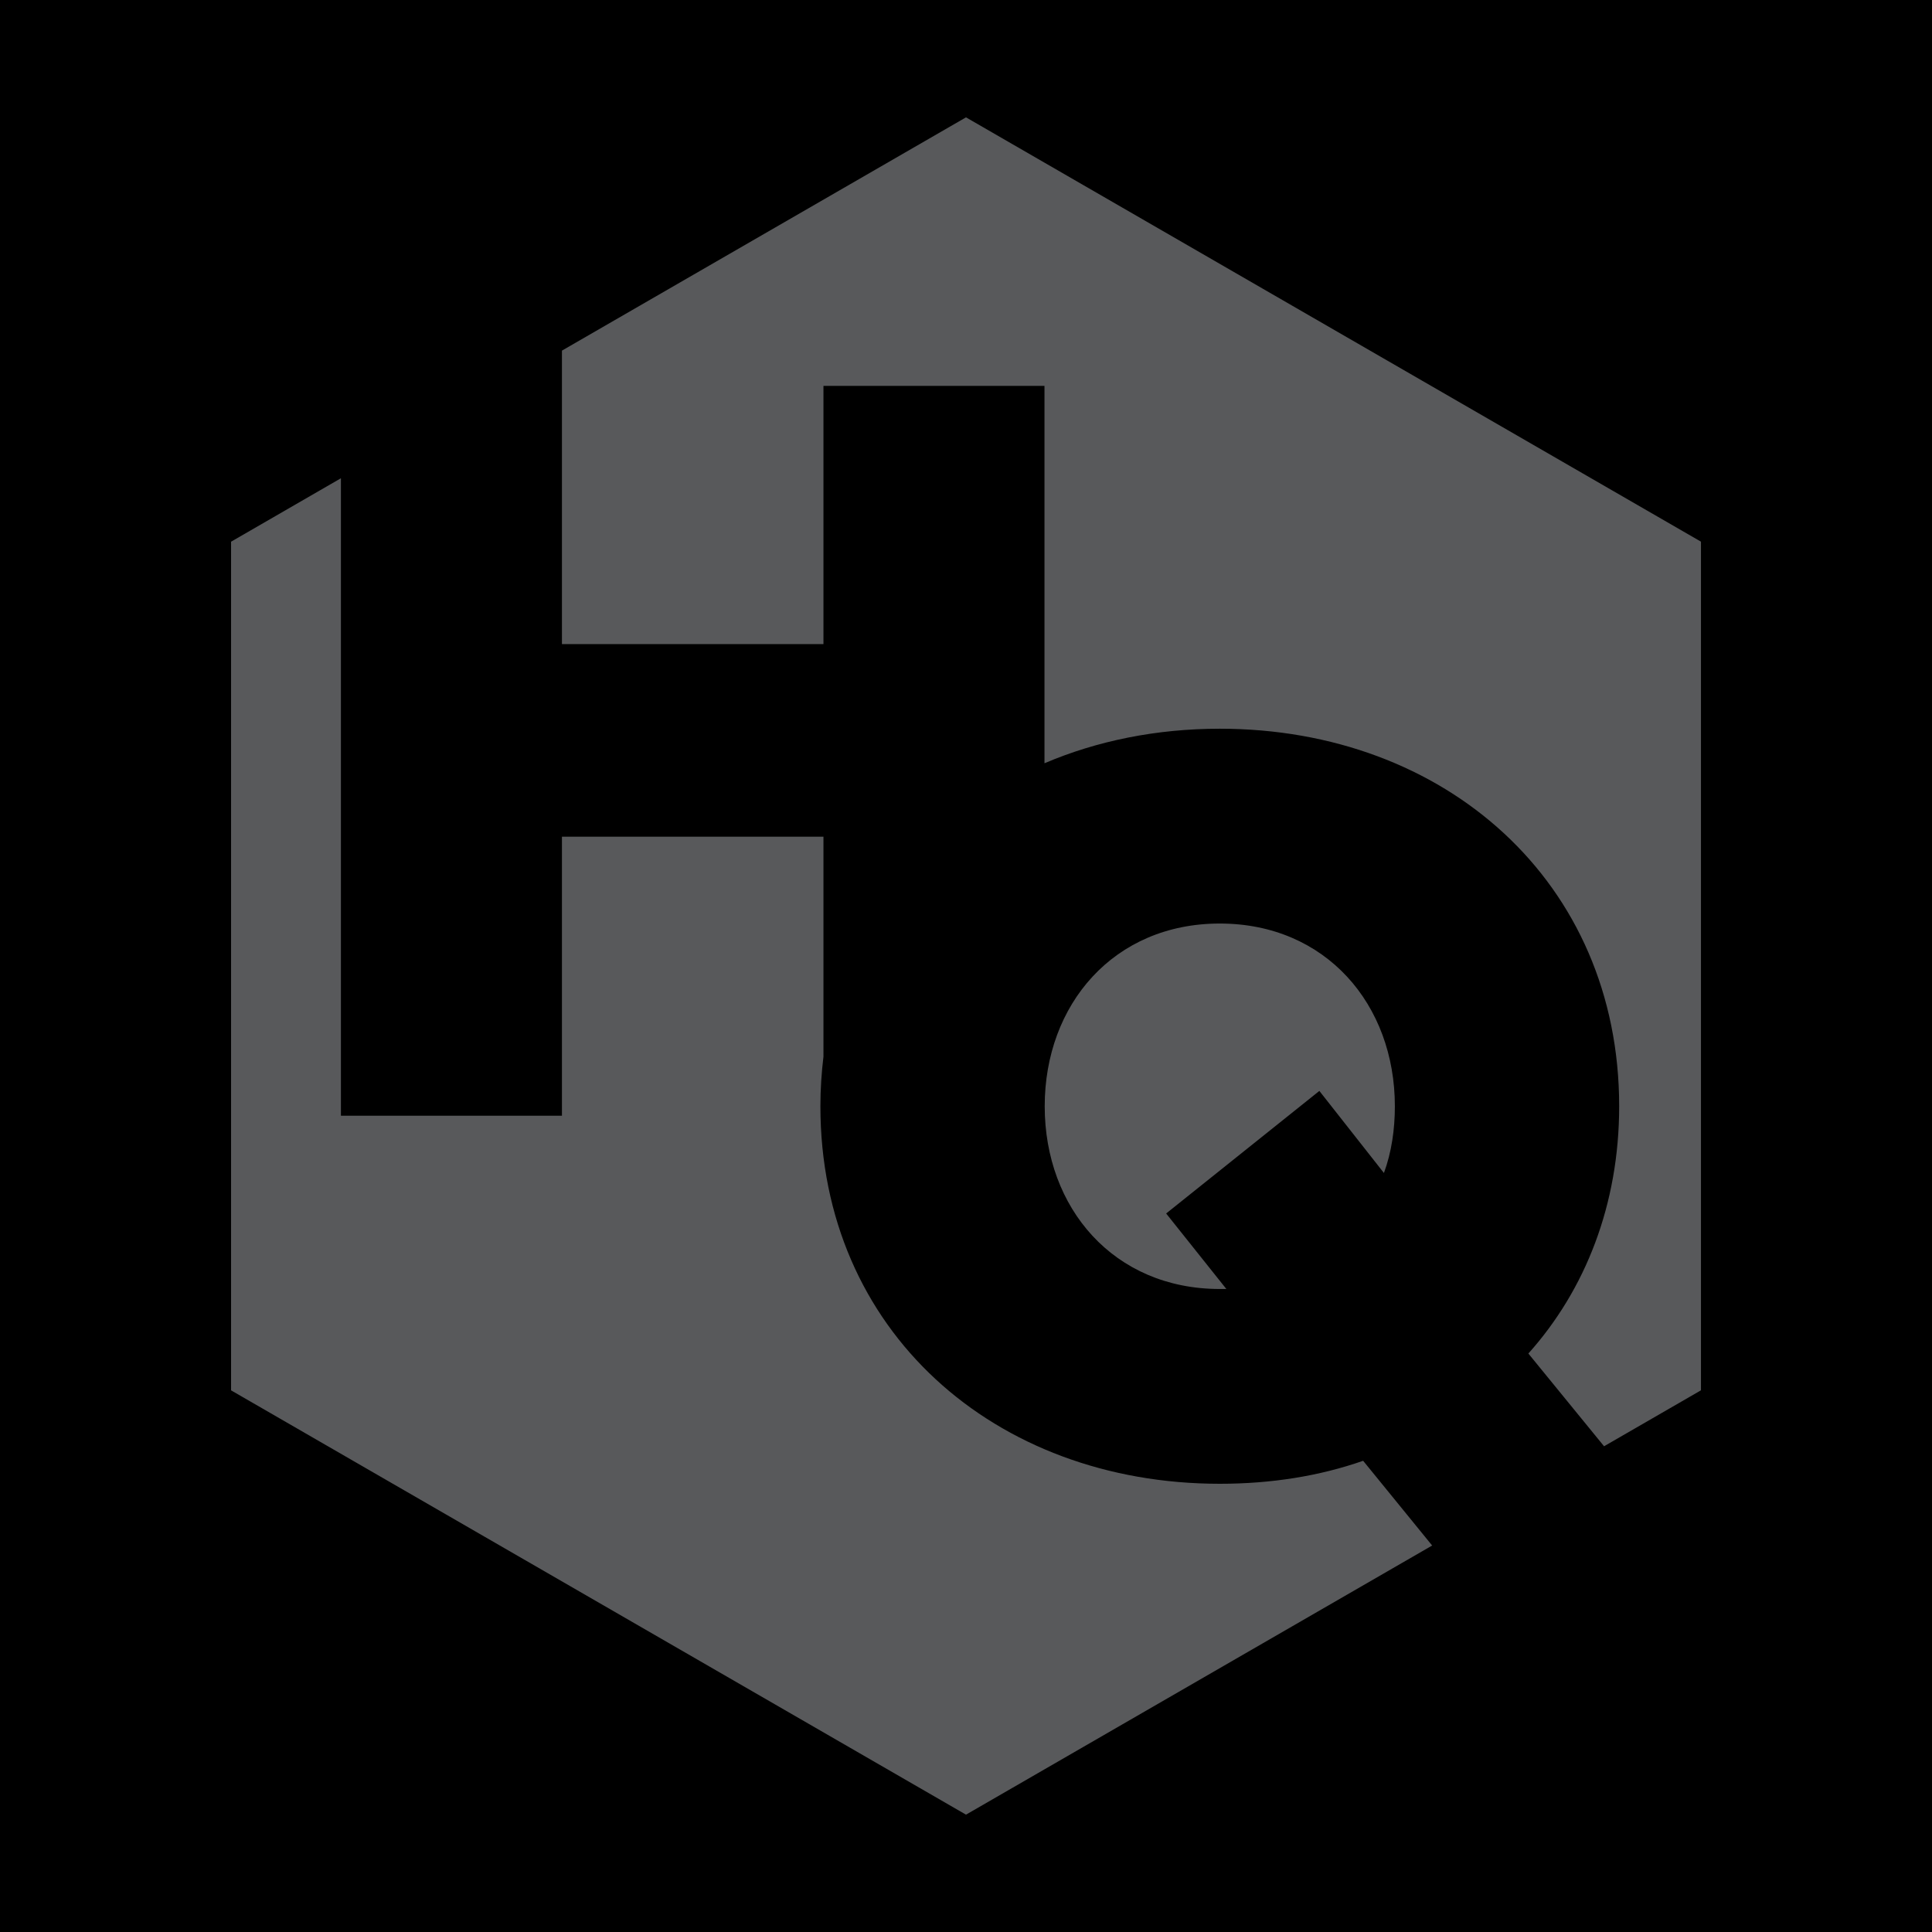
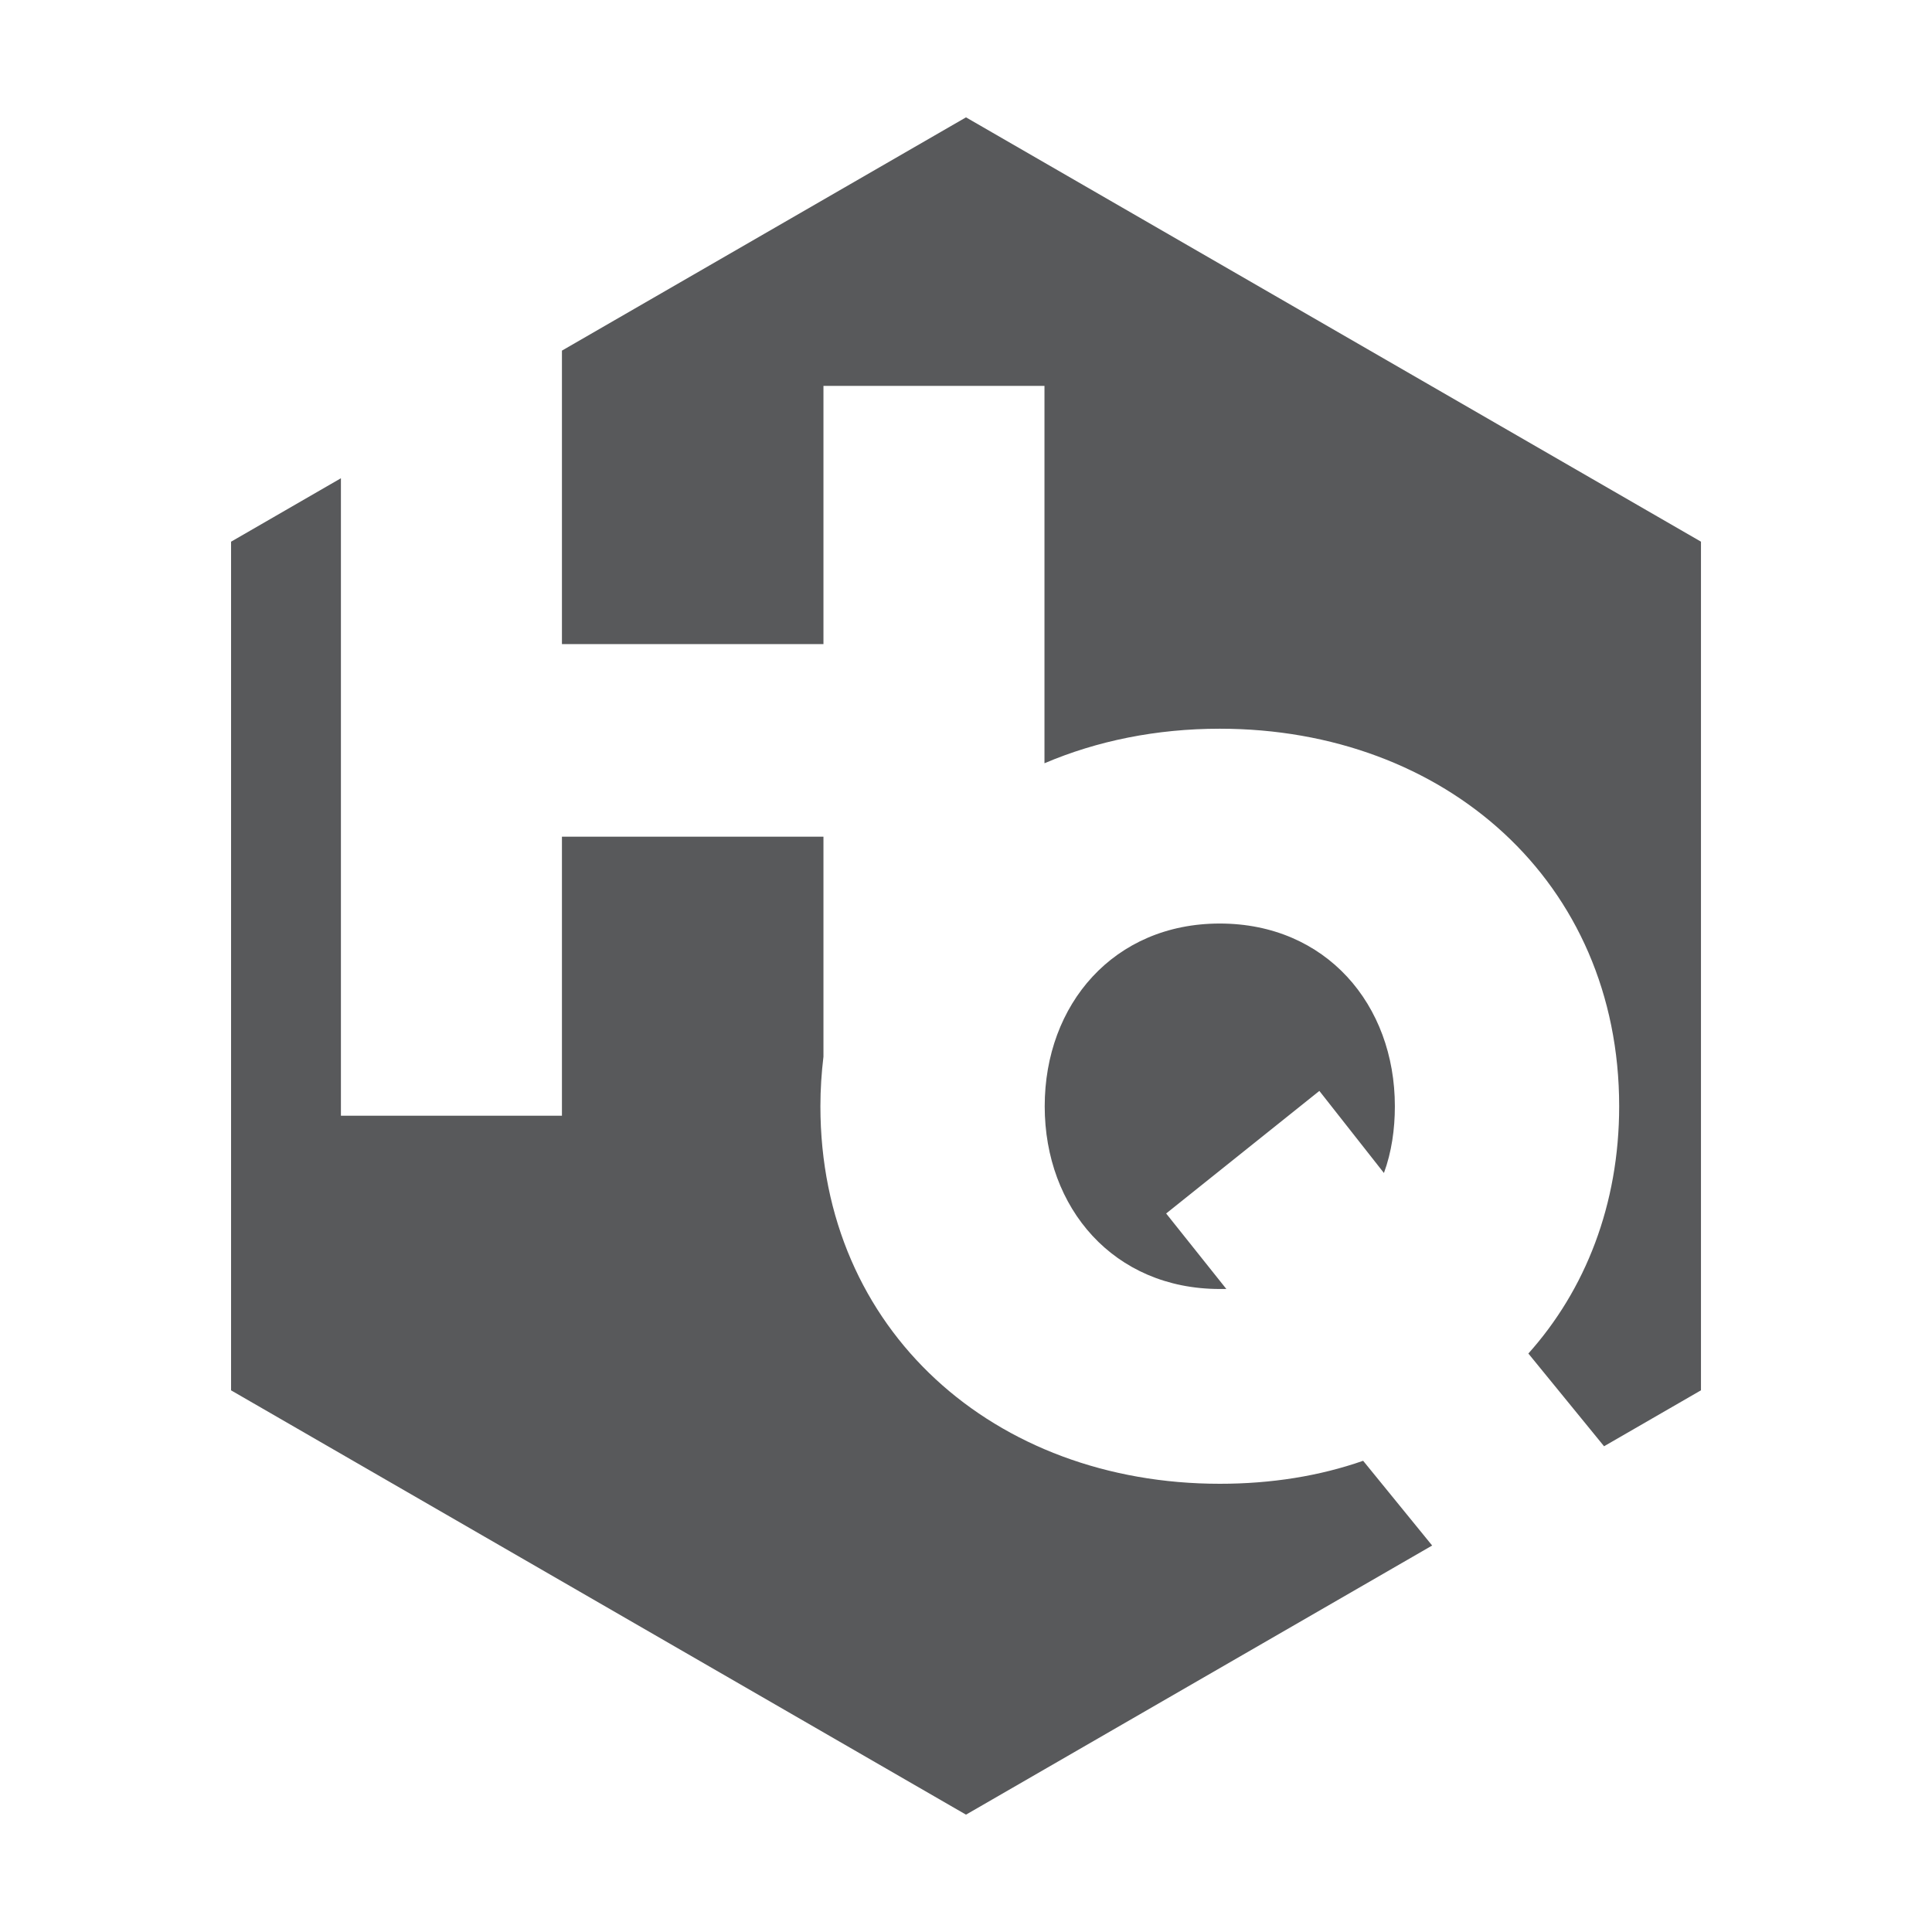
<svg xmlns="http://www.w3.org/2000/svg" id="Layer_1" version="1.1" viewBox="0 0 500 500">
  <defs>
    <style>
      .st0 {
        fill: #58595b;
      }
    </style>
  </defs>
-   <rect width="500" height="500" />
  <path class="st0" d="M341.45,282.33l-39.65,31.72,15.58,19.54h-1.7c-27.47,0-45.31-20.96-45.31-47.29s17.84-47.29,45.31-47.29,45.31,20.96,45.31,47.29c0,5.95-.85,11.89-2.83,17.27l-16.71-21.24ZM352.78,378.05c-11.33,3.96-23.79,5.95-37.1,5.95-58.33,0-103.36-39.64-103.36-97.7,0-4.39.29-8.67.79-12.84v-56.92h-67.68v72.21h-57.2V123.77l-28.43,16.42v219.63l190.2,109.81,120.64-69.65-17.86-21.93h0ZM250,30.37l-104.57,60.37v75.95h67.68v-66.83h57.2v97.67c13.6-5.8,28.96-8.94,45.37-8.94,58.33,0,103.36,39.64,103.36,97.7,0,25.48-8.78,47.57-23.5,64l19.59,24,25.08-14.48v-219.63L250,30.37Z" />
</svg>